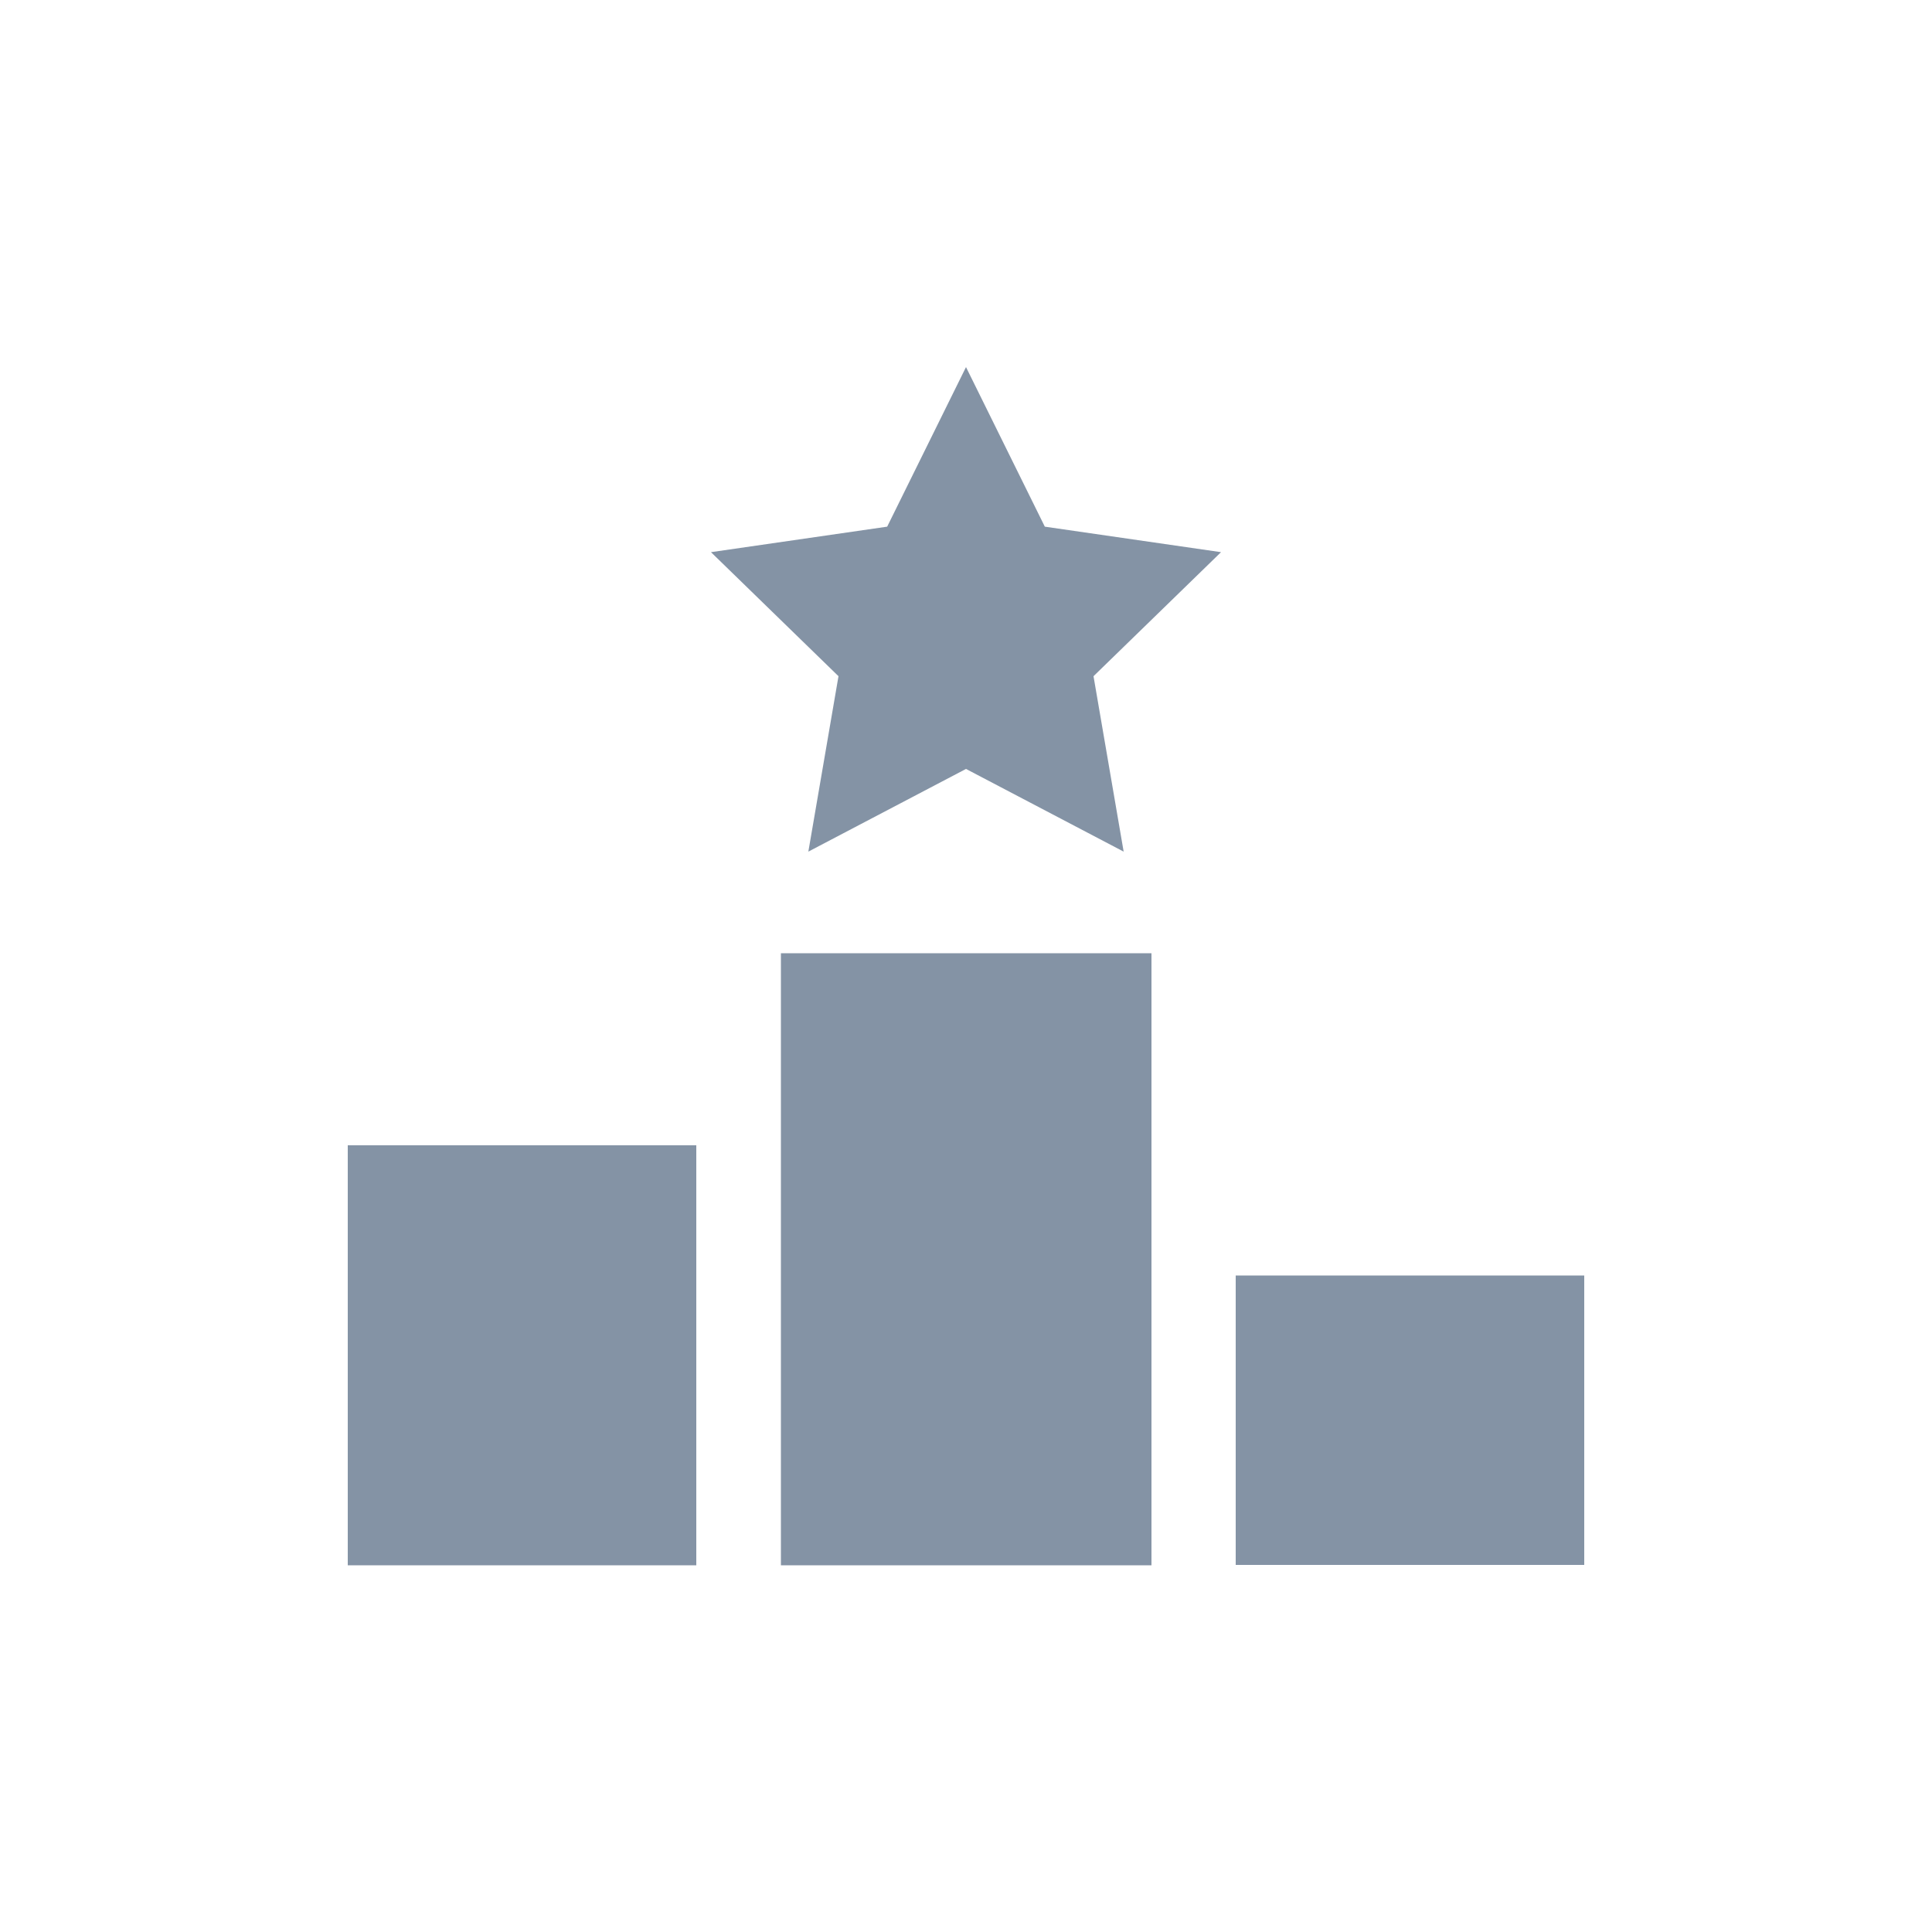
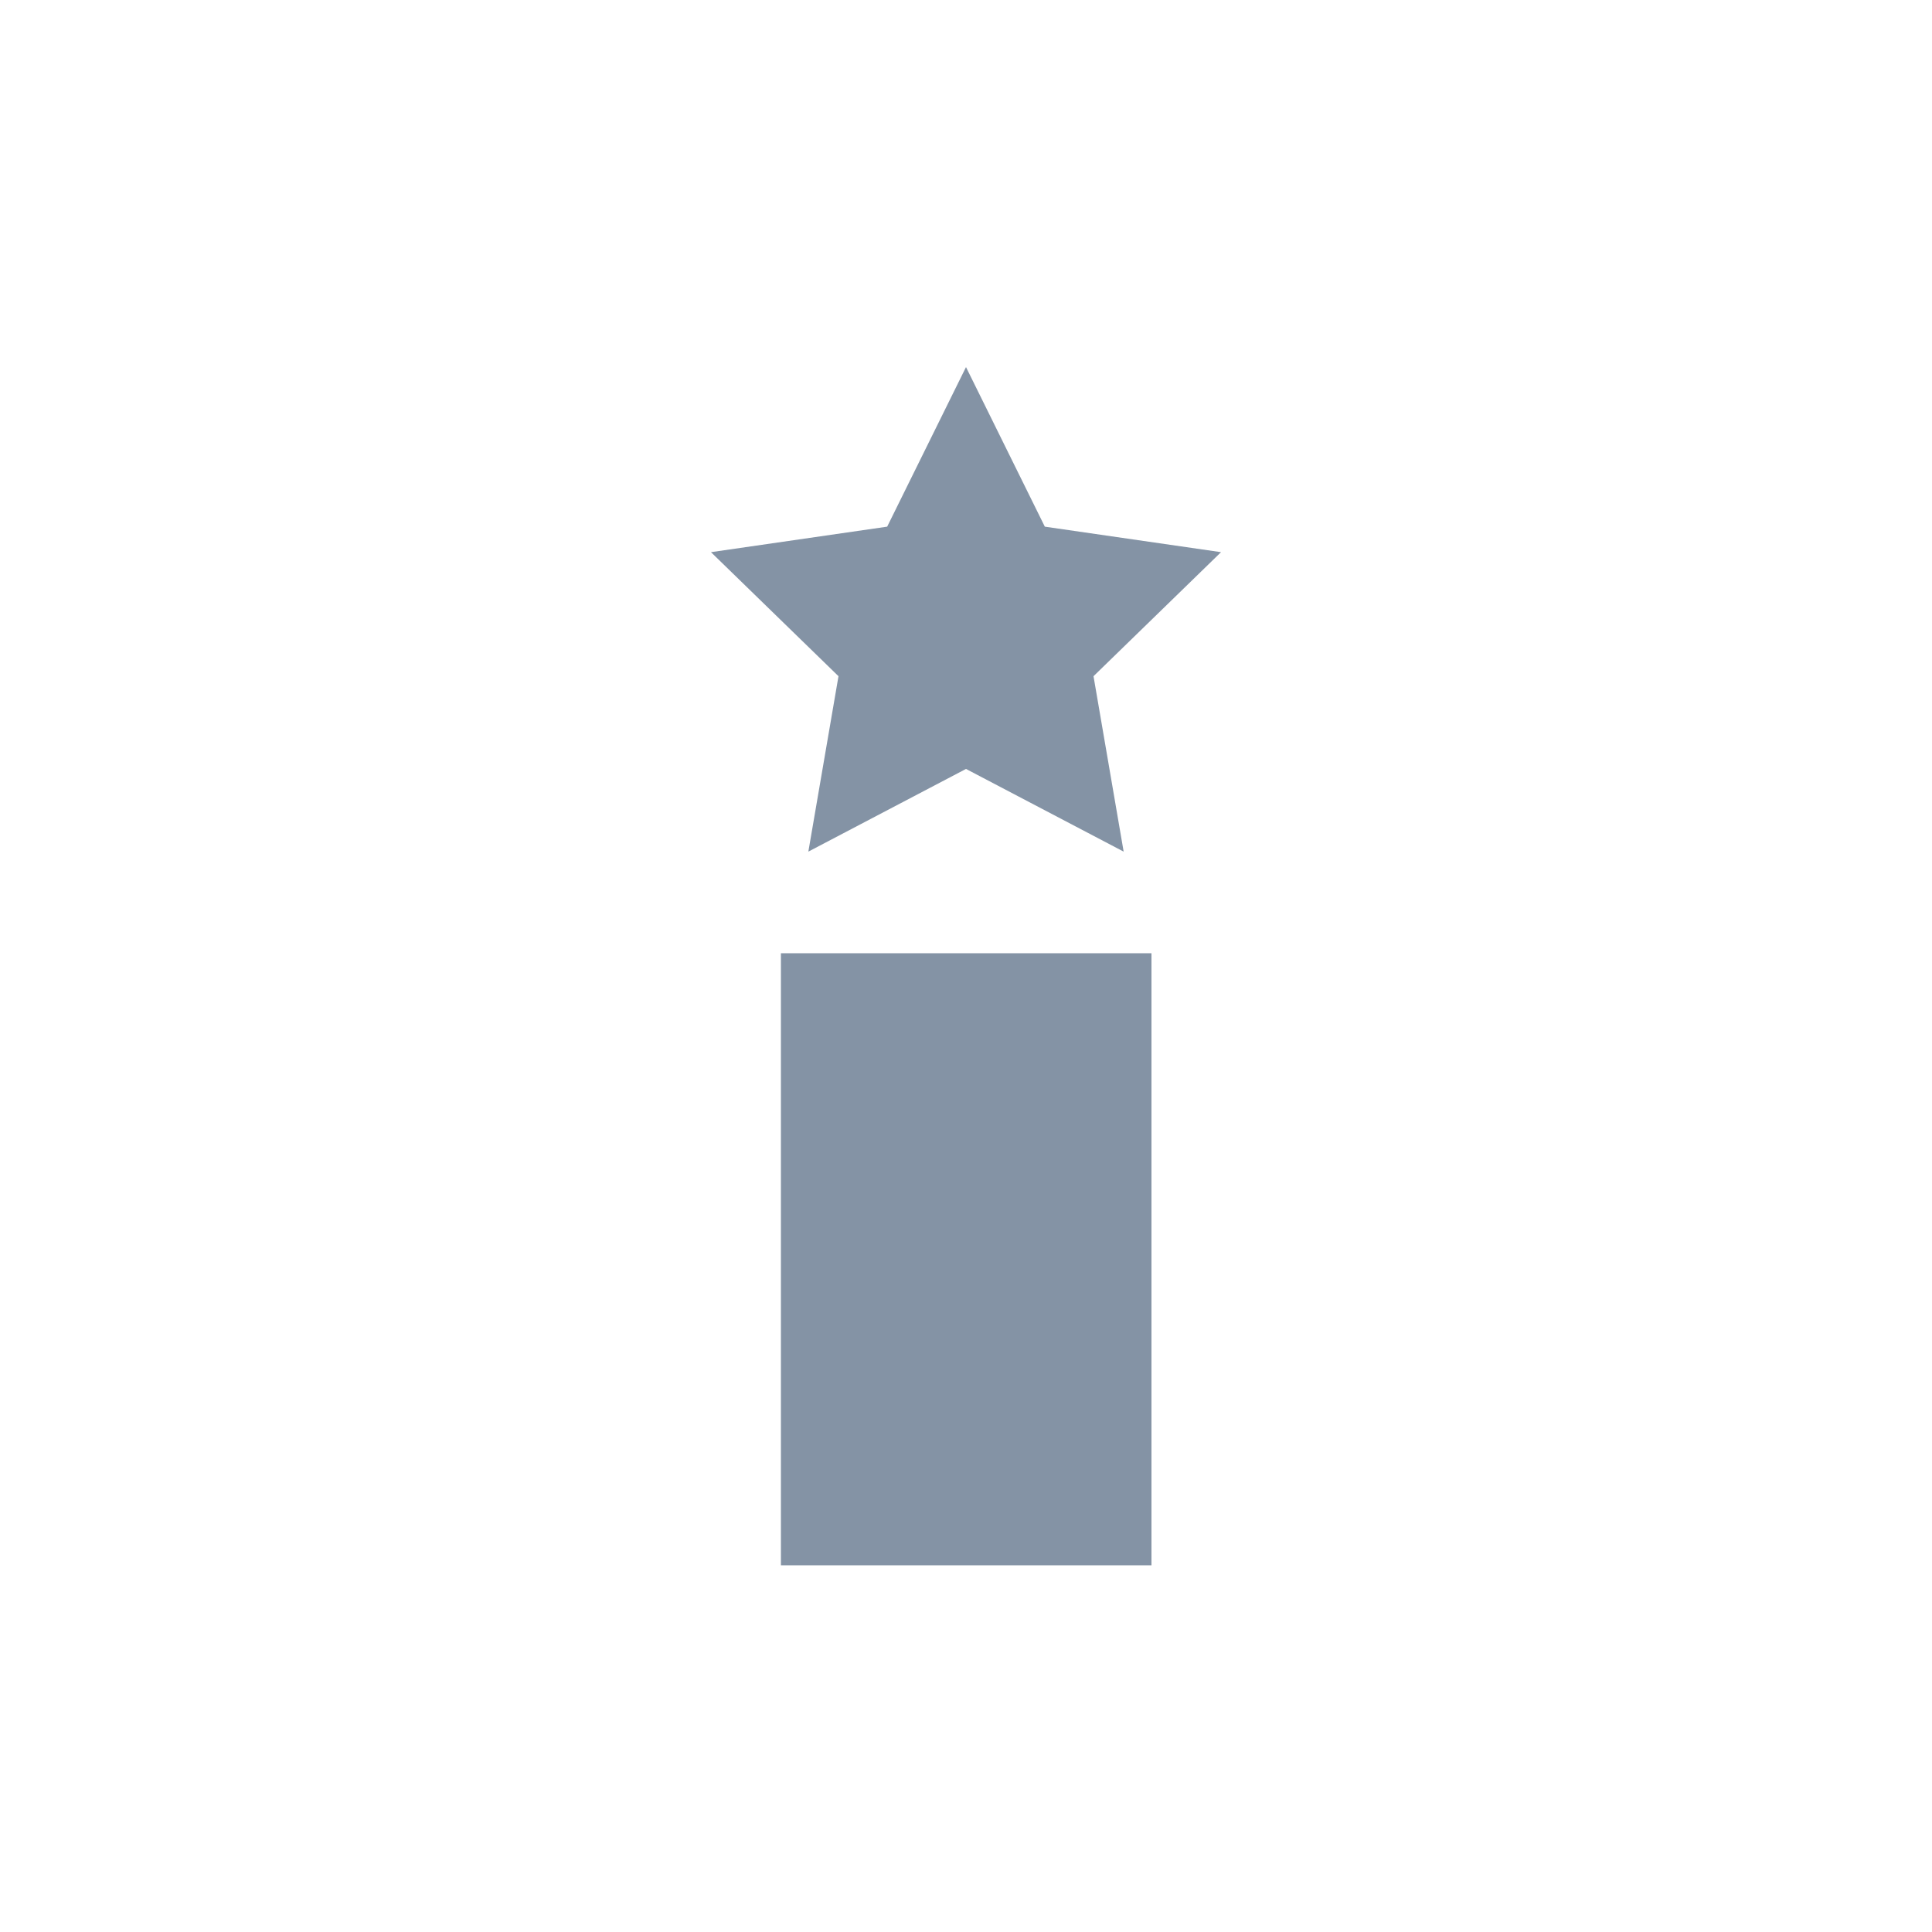
<svg xmlns="http://www.w3.org/2000/svg" id="arte" viewBox="0 0 50 50">
  <defs>
    <style>      .cls-1 {        fill-rule: evenodd;      }      .cls-1, .cls-2 {        fill: #8493a5;        stroke-width: 0px;      }    </style>
  </defs>
  <g>
-     <rect class="cls-2" x="9" y="29.64" width="9.02" height="10.87" />
-     <rect class="cls-2" x="31.98" y="33.01" width="9.02" height="7.49" />
    <rect class="cls-2" x="20.21" y="24.67" width="9.59" height="15.84" />
  </g>
  <polygon class="cls-1" points="25 9.5 27.04 13.63 31.6 14.29 28.3 17.5 29.08 22.04 25 19.9 20.92 22.04 21.7 17.5 18.4 14.29 22.96 13.63 25 9.5" />
</svg>